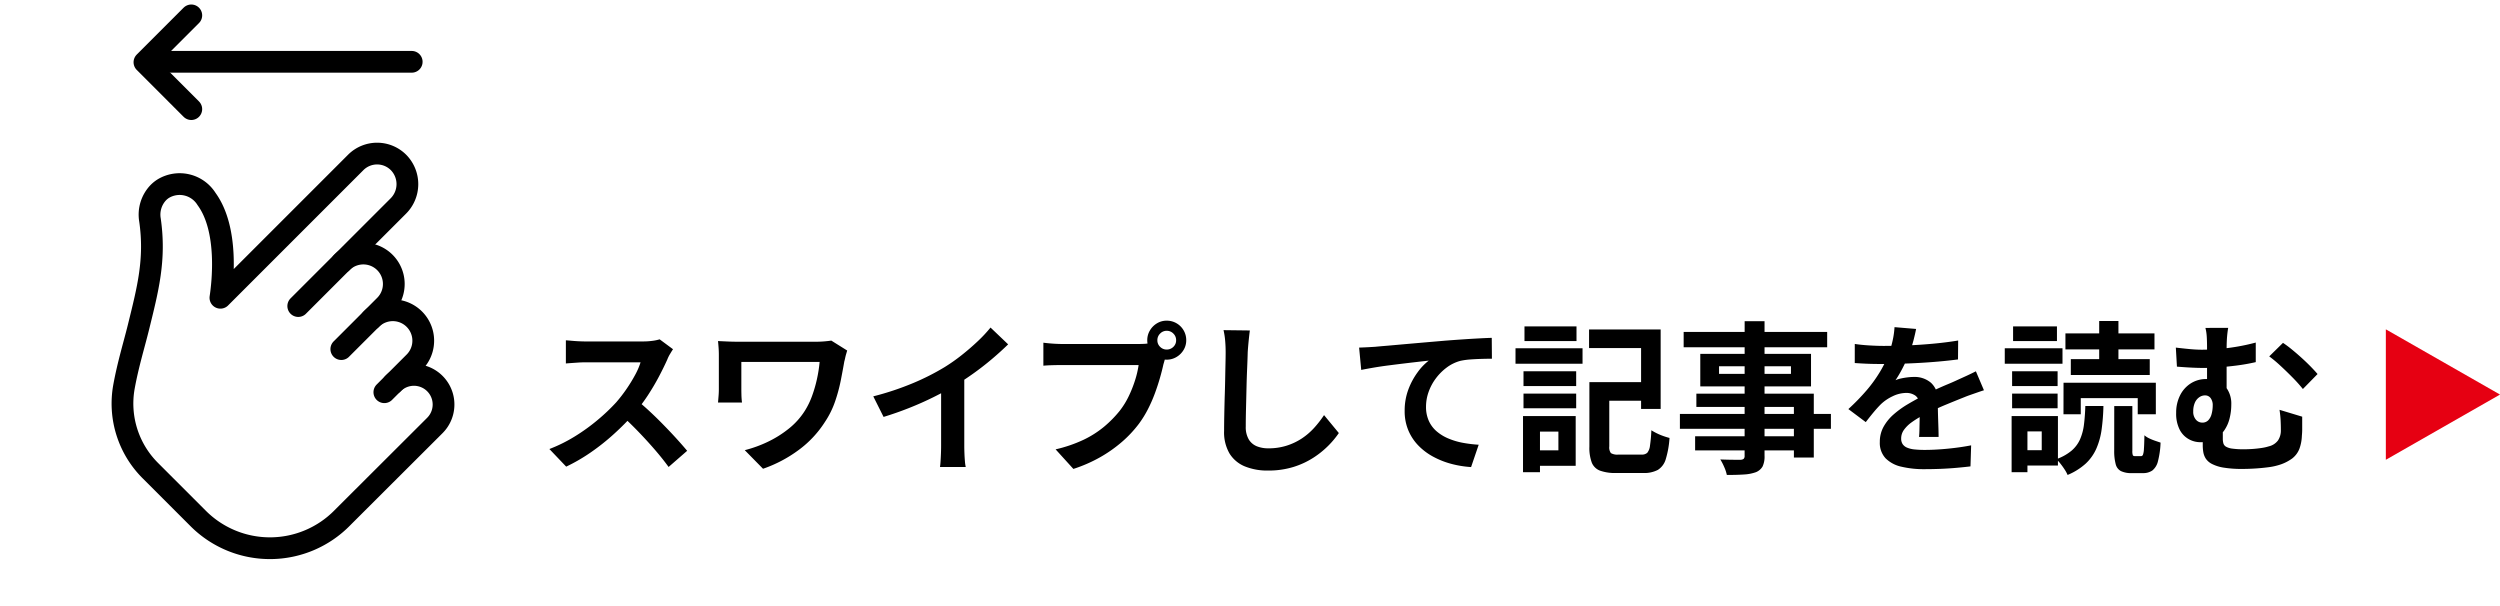
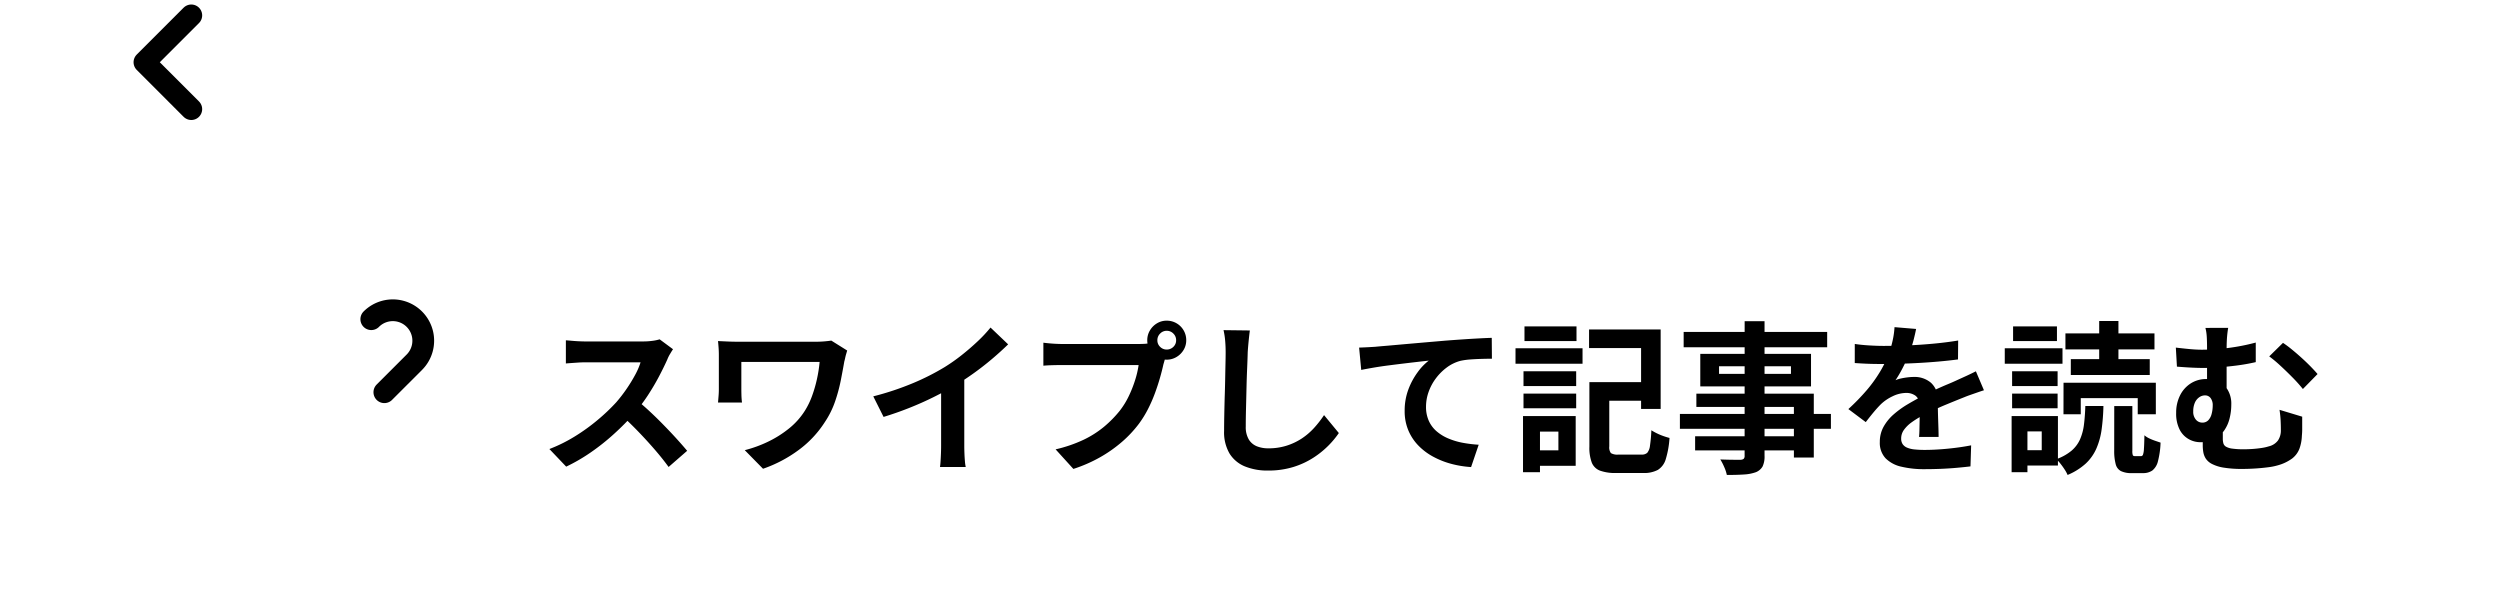
<svg xmlns="http://www.w3.org/2000/svg" width="229.941" height="55.708" viewBox="0 0 229.941 55.708">
  <g id="グループ_1301" data-name="グループ 1301" transform="translate(-69.059 -3451.71)">
    <g id="グループ_1191" data-name="グループ 1191" transform="translate(-32 -17)">
      <path id="パス_1298" data-name="パス 1298" d="M-152.04-10.17q-.09.135-.262.42a3.2,3.2,0,0,0-.262.525q-.315.705-.773,1.575T-154.372-5.9A17.289,17.289,0,0,1-155.6-4.26a25.02,25.02,0,0,1-1.853,1.868A20.3,20.3,0,0,1-159.577-.7,16.333,16.333,0,0,1-161.865.63L-163.41-.99a13.954,13.954,0,0,0,2.355-1.17,17.591,17.591,0,0,0,2.115-1.53,17.505,17.505,0,0,0,1.68-1.6,13.485,13.485,0,0,0,.938-1.215,14.31,14.31,0,0,0,.788-1.283,6.5,6.5,0,0,0,.51-1.177h-5.085q-.315,0-.66.023l-.652.045q-.308.023-.473.037v-2.13q.225.015.555.045t.667.045q.337.015.563.015h5.295a6.329,6.329,0,0,0,.908-.06,3.9,3.9,0,0,0,.637-.135Zm-3.36,4.665q.585.465,1.245,1.08t1.3,1.275q.645.66,1.193,1.267t.923,1.057L-152.445.66Q-153-.105-153.713-.93t-1.5-1.642q-.787-.817-1.6-1.553Zm19.38-4.545q-.03.105-.09.307t-.1.4q-.045.2-.075.3-.135.78-.322,1.733a15.007,15.007,0,0,1-.525,1.942,8.123,8.123,0,0,1-.937,1.89,9.616,9.616,0,0,1-2.408,2.573A12.159,12.159,0,0,1-143.76.825l-1.68-1.71a11.4,11.4,0,0,0,2.063-.742,9.822,9.822,0,0,0,1.958-1.215,6.612,6.612,0,0,0,1.5-1.658,7.052,7.052,0,0,0,.66-1.35,12.194,12.194,0,0,0,.45-1.538A12.72,12.72,0,0,0-138.555-9h-7.2v2.505q0,.165.008.517a6.928,6.928,0,0,0,.052.712H-147.9q.03-.36.053-.645t.023-.585V-9.66q0-.315-.023-.638t-.053-.622l.84.038q.48.023,1,.023h7.17q.375,0,.743-.03t.667-.075Zm2.4,4.215a26.25,26.25,0,0,0,3.668-1.222,21.817,21.817,0,0,0,2.887-1.463,16.366,16.366,0,0,0,1.567-1.1q.788-.623,1.485-1.283a12.583,12.583,0,0,0,1.177-1.26l1.62,1.545q-.69.675-1.507,1.365t-1.7,1.32q-.885.63-1.755,1.155-.855.495-1.912,1.02t-2.228.99q-1.17.465-2.355.825Zm6.24-1.725,2.13-.5V-1.3q0,.33.015.72t.045.728a3.578,3.578,0,0,0,.075.517h-2.37q.03-.18.052-.517t.037-.728q.015-.39.015-.72Zm19.89-3.435a.814.814,0,0,0,.255.608.833.833,0,0,0,.6.247.851.851,0,0,0,.615-.247.814.814,0,0,0,.255-.608.838.838,0,0,0-.255-.615.838.838,0,0,0-.615-.255.821.821,0,0,0-.6.255A.838.838,0,0,0-107.49-10.995Zm-.93,0a1.731,1.731,0,0,1,.248-.908,1.854,1.854,0,0,1,.652-.653,1.7,1.7,0,0,1,.885-.24,1.772,1.772,0,0,1,.908.24,1.776,1.776,0,0,1,.652.653,1.772,1.772,0,0,1,.24.908,1.7,1.7,0,0,1-.24.885,1.854,1.854,0,0,1-.652.653,1.731,1.731,0,0,1-.908.248,1.665,1.665,0,0,1-.885-.248,1.939,1.939,0,0,1-.652-.653A1.665,1.665,0,0,1-108.42-10.995Zm1.815,1.185a2.538,2.538,0,0,0-.18.5q-.075.293-.15.533-.12.555-.315,1.237t-.465,1.418a13.247,13.247,0,0,1-.637,1.455,9.674,9.674,0,0,1-.833,1.35,10.8,10.8,0,0,1-1.575,1.68,12.41,12.41,0,0,1-2.01,1.41A13.264,13.264,0,0,1-115.215.84l-1.635-1.8a12.71,12.71,0,0,0,2.58-.885,9.064,9.064,0,0,0,1.882-1.2,10.4,10.4,0,0,0,1.418-1.44,7.337,7.337,0,0,0,.847-1.365,11.056,11.056,0,0,0,.585-1.477,8.688,8.688,0,0,0,.323-1.387h-6.975q-.525,0-1.012.015t-.773.045V-10.77q.225.03.548.06t.66.045q.337.015.577.015h6.945q.225,0,.548-.015a2.574,2.574,0,0,0,.622-.1Zm7.62-2.085q-.06.465-.113,1t-.082.99q-.015.615-.053,1.493t-.06,1.838q-.022.96-.045,1.89t-.022,1.62a2.227,2.227,0,0,0,.277,1.192,1.541,1.541,0,0,0,.743.63,2.787,2.787,0,0,0,1.05.188A5.485,5.485,0,0,0-95.6-1.3,5.616,5.616,0,0,0-94.2-1.965a6.043,6.043,0,0,0,1.132-.975,9.646,9.646,0,0,0,.908-1.17L-90.8-2.46a8.108,8.108,0,0,1-.945,1.14A8.187,8.187,0,0,1-93.128-.2,7.439,7.439,0,0,1-94.98.66a7.728,7.728,0,0,1-2.325.33A5.477,5.477,0,0,1-99.443.608a2.986,2.986,0,0,1-1.41-1.185,3.862,3.862,0,0,1-.5-2.077q0-.615.015-1.4T-101.3-5.7q.03-.855.045-1.673t.03-1.477q.015-.66.015-1.05,0-.54-.045-1.057a6.887,6.887,0,0,0-.15-.968Zm10.05,1.575q.45-.015.855-.037t.63-.038q.465-.045,1.14-.1l1.522-.135,1.807-.158,2-.172q.78-.06,1.56-.113t1.478-.09q.7-.038,1.208-.053l.015,1.92q-.4,0-.93.015t-1.043.052a6.421,6.421,0,0,0-.923.128,3.686,3.686,0,0,0-1.252.607,4.859,4.859,0,0,0-1.013,1.013,4.657,4.657,0,0,0-.667,1.253,4.057,4.057,0,0,0-.233,1.342,3.113,3.113,0,0,0,.255,1.3,2.771,2.771,0,0,0,.713.96,4.037,4.037,0,0,0,1.072.66,6.412,6.412,0,0,0,1.328.4,11.586,11.586,0,0,0,1.477.18l-.7,2.055a9.336,9.336,0,0,1-1.838-.3A7.607,7.607,0,0,1-82.147-.3,5.55,5.55,0,0,1-83.5-1.327a4.5,4.5,0,0,1-.915-1.4,4.519,4.519,0,0,1-.33-1.763A5.533,5.533,0,0,1-84.4-6.48a6.533,6.533,0,0,1,.855-1.582A5.054,5.054,0,0,1-82.53-9.12q-.42.045-1.013.113t-1.275.15q-.683.083-1.388.173t-1.357.2q-.652.112-1.177.217ZM-67.02-7.14h4.95v1.71h-4.95Zm-.735,0h1.83v5.91a.863.863,0,0,0,.15.615,1.145,1.145,0,0,0,.69.135h2.13a.718.718,0,0,0,.525-.165,1.249,1.249,0,0,0,.248-.652,12.854,12.854,0,0,0,.127-1.418,5.327,5.327,0,0,0,.5.277,5.15,5.15,0,0,0,.607.255q.323.113.563.173a8.524,8.524,0,0,1-.345,1.95,1.73,1.73,0,0,1-.728.99,2.7,2.7,0,0,1-1.357.285h-2.49A4.1,4.1,0,0,1-66.772,1,1.32,1.32,0,0,1-67.53.27a3.89,3.89,0,0,1-.225-1.485Zm-.03-4.845H-61.2V-4.68H-63v-5.595h-4.785Zm-6.03,3.84h4.845V-6.78h-4.845Zm.09-4.125h4.785v1.35h-4.785Zm-.09,6.18h4.845v1.35h-4.845Zm-.735-4.17h6.165v1.425H-74.55Zm1.56,6.24h3.975V.555H-72.99V-.87h2.385V-2.595H-72.99Zm-.87,0h1.56V1.14h-1.56Zm20.385-8.73h1.83V-.375a2.129,2.129,0,0,1-.18.99,1.247,1.247,0,0,1-.615.525,3.807,3.807,0,0,1-1.073.21q-.637.045-1.6.045a3.5,3.5,0,0,0-.24-.727,5.248,5.248,0,0,0-.36-.7q.375.015.75.023t.682.008h.428a.492.492,0,0,0,.292-.09.38.38,0,0,0,.083-.285Zm-5.61.99h13.2v1.41h-13.2ZM-55.83-8.6v.7h6.615v-.7Zm-1.725-1.14H-47.37V-6.75H-57.555Zm-.36,3.66h10.8V-.21h-1.83V-4.86h-8.97Zm-1.515,1.86h13.89V-2.85H-59.43Zm1.4,2.055h10.08v1.3h-10.08Zm20.325-9.87q-.075.4-.24,1.05a12.887,12.887,0,0,1-.48,1.455q-.24.555-.548,1.148A10.572,10.572,0,0,1-39.6-7.32a2.519,2.519,0,0,1,.495-.157,5.983,5.983,0,0,1,.623-.105A5.053,5.053,0,0,1-37.9-7.62a2.306,2.306,0,0,1,1.567.54,2.01,2.01,0,0,1,.623,1.6q0,.3.007.735t.022.908q.015.472.03.922t.015.81h-1.8q.03-.255.037-.608t.015-.743q.008-.39.015-.757t.008-.668a1.155,1.155,0,0,0-.383-1A1.41,1.41,0,0,0-38.6-6.15a2.9,2.9,0,0,0-1.267.308,4.081,4.081,0,0,0-1.073.727q-.33.33-.667.735t-.728.915l-1.6-1.2A20,20,0,0,0-42.248-6.4,12.651,12.651,0,0,0-41.04-8.07a10.47,10.47,0,0,0,.81-1.65,9.08,9.08,0,0,0,.368-1.253A7.632,7.632,0,0,0-39.69-12.2Zm-5.64,1.38q.57.09,1.32.135t1.32.045q.99,0,2.167-.045t2.392-.158q1.215-.112,2.31-.293l-.015,1.74q-.8.105-1.718.188t-1.875.135q-.952.053-1.822.075t-1.545.023q-.3,0-.743-.007t-.908-.03q-.465-.023-.885-.052Zm11.88,4.26q-.24.075-.562.187l-.645.225q-.323.112-.578.217-.72.285-1.7.69t-2.048.945a9.163,9.163,0,0,0-1.14.7,3.009,3.009,0,0,0-.7.7,1.344,1.344,0,0,0-.24.773.915.915,0,0,0,.135.517.918.918,0,0,0,.405.322,2.3,2.3,0,0,0,.675.165,8.84,8.84,0,0,0,.96.045q.96,0,2.115-.113t2.145-.307l-.06,1.935q-.48.06-1.215.127t-1.522.1q-.787.03-1.507.03a8.955,8.955,0,0,1-2.1-.225,2.954,2.954,0,0,1-1.462-.773,2.07,2.07,0,0,1-.533-1.507,2.838,2.838,0,0,1,.353-1.41,4.289,4.289,0,0,1,.938-1.14,8.633,8.633,0,0,1,1.283-.922q.7-.413,1.372-.758.69-.36,1.245-.615t1.042-.457q.488-.2.938-.413.435-.195.84-.382t.825-.4Zm7.32-.69h8.49v2.895h-1.665V-5.67H-22.56v1.485h-1.59Zm4.665,2.145h1.665v4.11a1.112,1.112,0,0,0,.045.412q.045.083.21.083h.525a.2.2,0,0,0,.195-.128,1.846,1.846,0,0,0,.09-.54q.03-.413.045-1.252a1.806,1.806,0,0,0,.427.277,4.83,4.83,0,0,0,.548.225l.51.173a7.917,7.917,0,0,1-.24,1.71,1.539,1.539,0,0,1-.517.855,1.481,1.481,0,0,1-.878.24h-1a2.2,2.2,0,0,1-1.012-.187.983.983,0,0,1-.48-.638A4.623,4.623,0,0,1-19.485-.81ZM-22.14-4.95h1.665A19.179,19.179,0,0,1-20.64-2.8a6.644,6.644,0,0,1-.48,1.755A4.207,4.207,0,0,1-22.1.345a5.78,5.78,0,0,1-1.672,1.05,2.978,2.978,0,0,0-.27-.5q-.18-.278-.382-.533a3.657,3.657,0,0,0-.383-.42,4.548,4.548,0,0,0,1.4-.78,2.963,2.963,0,0,0,.78-1.042,4.85,4.85,0,0,0,.36-1.35Q-22.17-3.99-22.14-4.95Zm-1.83-6.675h8.19v1.47h-8.19Zm.495,2.37h7.26V-7.8h-7.26Zm2.61-3.51h1.77V-8.52h-1.77Zm-8.01,4.62h4.185V-6.78h-4.185Zm.09-4.125h4.035v1.35h-4.035Zm-.09,6.18h4.185v1.35h-4.185Zm-.675-4.17h5.31v1.425h-5.31Zm1.5,6.24h3.39V.525h-3.39V-.885h1.9V-2.61h-1.9Zm-.87,0h1.455V1.14H-28.92ZM-9-12.135q-.06.33-.1.773t-.045,1.117v4.53l-1.8-.7v-3.825q0-.705-.03-1.132a3.944,3.944,0,0,0-.12-.758Zm5.04,1.38a9.523,9.523,0,0,1,.788.585q.443.36.9.773t.847.81q.39.4.645.7L-2.13-6.51A13.577,13.577,0,0,0-3.1-7.59q-.562-.57-1.125-1.088a11.362,11.362,0,0,0-1-.833Zm-9.855.435q.615.075,1.252.135t1.163.06a19.267,19.267,0,0,0,2.385-.158,18.977,18.977,0,0,0,2.55-.5v1.8q-.87.2-1.778.315T-9.937-8.5q-.788.052-1.328.052-.48,0-1.1-.03t-1.35-.09ZM-9.48-3.36q0,.15-.007.4t-.008.518v.5a1.588,1.588,0,0,0,.052.428.532.532,0,0,0,.24.307,1.553,1.553,0,0,0,.585.18,7.4,7.4,0,0,0,1.058.06q.39,0,.81-.03t.818-.09a4.067,4.067,0,0,0,.667-.15,1.46,1.46,0,0,0,.848-.547,1.644,1.644,0,0,0,.262-.952q0-.45-.023-.893t-.1-.967l2.085.63v1.192q0,.247-.03.563a3.862,3.862,0,0,1-.225,1.193,2.078,2.078,0,0,1-.66.892A4.047,4.047,0,0,1-4.44.51a5.436,5.436,0,0,1-.908.18q-.577.075-1.2.113T-7.7.84A10.162,10.162,0,0,1-9.42.72,3.568,3.568,0,0,1-10.493.382a1.491,1.491,0,0,1-.57-.495A1.615,1.615,0,0,1-11.288-.7a3.692,3.692,0,0,1-.052-.622q0-.39.007-.787t.023-.713Zm.765-1.725A5.208,5.208,0,0,1-8.873-3.8a3.3,3.3,0,0,1-.5,1.11,2.562,2.562,0,0,1-.885.78,2.74,2.74,0,0,1-1.32.292A2.171,2.171,0,0,1-12.63-1.9a2.093,2.093,0,0,1-.832-.87,3.241,3.241,0,0,1-.323-1.552,3.506,3.506,0,0,1,.352-1.59,2.752,2.752,0,0,1,.983-1.11,2.6,2.6,0,0,1,1.44-.405,2.169,2.169,0,0,1,1.725.653A2.472,2.472,0,0,1-8.715-5.085Zm-2.67,1.665a.736.736,0,0,0,.555-.217,1.306,1.306,0,0,0,.307-.585,3,3,0,0,0,.1-.772,1.07,1.07,0,0,0-.2-.69.626.626,0,0,0-.51-.24.921.921,0,0,0-.54.18,1.176,1.176,0,0,0-.4.51,1.957,1.957,0,0,0-.142.78,1.092,1.092,0,0,0,.248.765A.761.761,0,0,0-11.385-3.42Z" transform="translate(315 3511)" />
-       <path id="多角形_10" data-name="多角形 10" d="M6,0l6,10.5H0Z" transform="translate(331 3499) rotate(90)" fill="#e60012" />
    </g>
    <g id="グループ_1299" data-name="グループ 1299" transform="translate(-48 -17)">
      <g id="グループ_1297" data-name="グループ 1297" transform="translate(2514.276 954.699) rotate(45)">
-         <path id="パス_1278" data-name="パス 1278" d="M82.156,46.551V40.882a2.8,2.8,0,0,1,5.6,0v5.668" transform="translate(39.732 3426.719)" fill="none" stroke="#000" stroke-linecap="round" stroke-linejoin="round" stroke-width="2" />
        <path id="パス_1279" data-name="パス 1279" d="M109.42,49.508a2.8,2.8,0,0,1,5.6,0v3.9" transform="translate(18.072 3419.866)" fill="none" stroke="#000" stroke-linecap="round" stroke-linejoin="round" stroke-width="2" />
-         <path id="パス_1280" data-name="パス 1280" d="M18.479,12.19V4.858A2.844,2.844,0,0,0,15.719,2a2.781,2.781,0,0,0-2.844,2.755V22.382C12.078,21.3,9,17.4,5.552,16.862a2.917,2.917,0,0,0-3.484,2.117,2.57,2.57,0,0,0-.068.6A2.926,2.926,0,0,0,3.23,21.9c2.958,2.21,4.367,4.646,6.244,7.748.835,1.381,1.743,3.1,2.921,4.8a8.713,8.713,0,0,0,7.157,3.734H25.8a9.327,9.327,0,0,0,9.316-9.437c0-1.03.007-6.2.012-12.006a2.723,2.723,0,0,0-5.446,0" transform="translate(103.411 3455.411)" fill="none" stroke="#000" stroke-linecap="round" stroke-linejoin="round" stroke-width="2" />
      </g>
      <g id="グループ_1298" data-name="グループ 1298" transform="translate(0 -2)">
-         <path id="パス_1281" data-name="パス 1281" d="M-898.073-14959.605h-24.389" transform="translate(1053 18436)" fill="none" stroke="#000" stroke-linecap="round" stroke-width="2" />
        <path id="パス_1282" data-name="パス 1282" d="M-918.346-14963.876l-4.311,4.311,4.311,4.312" transform="translate(1053 18436)" fill="none" stroke="#000" stroke-linecap="round" stroke-linejoin="round" stroke-width="2" />
      </g>
    </g>
  </g>
</svg>